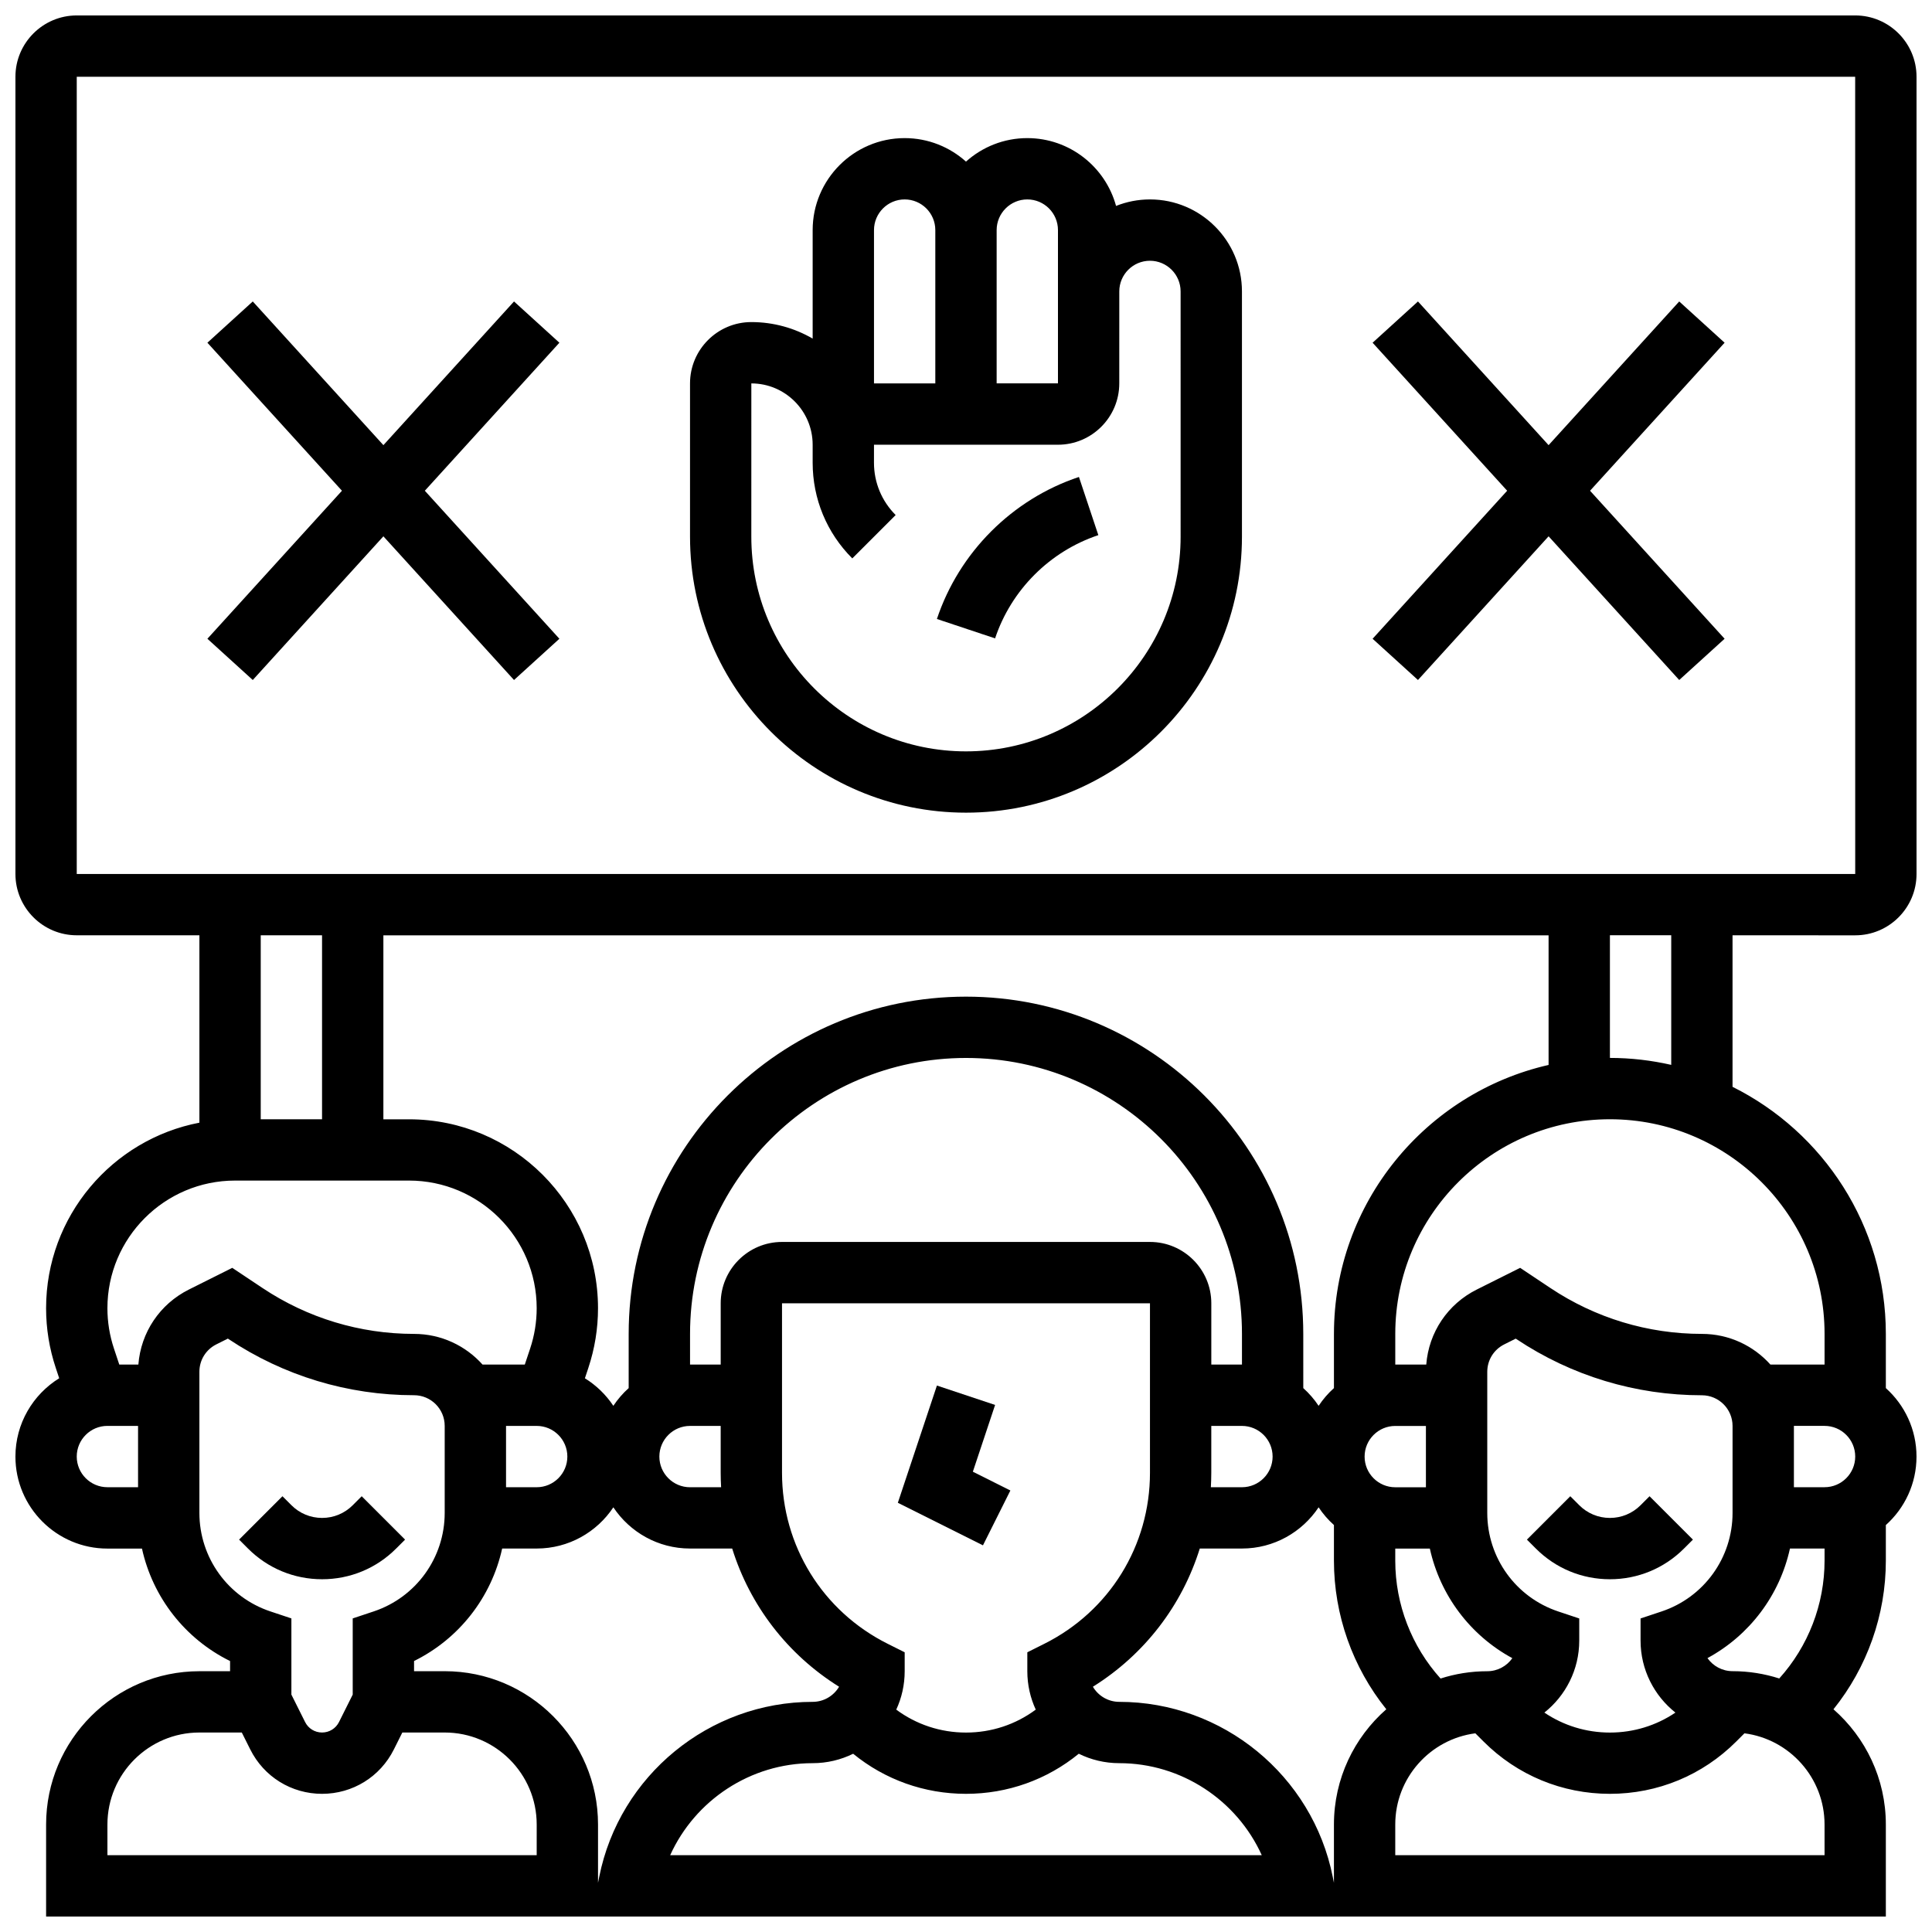
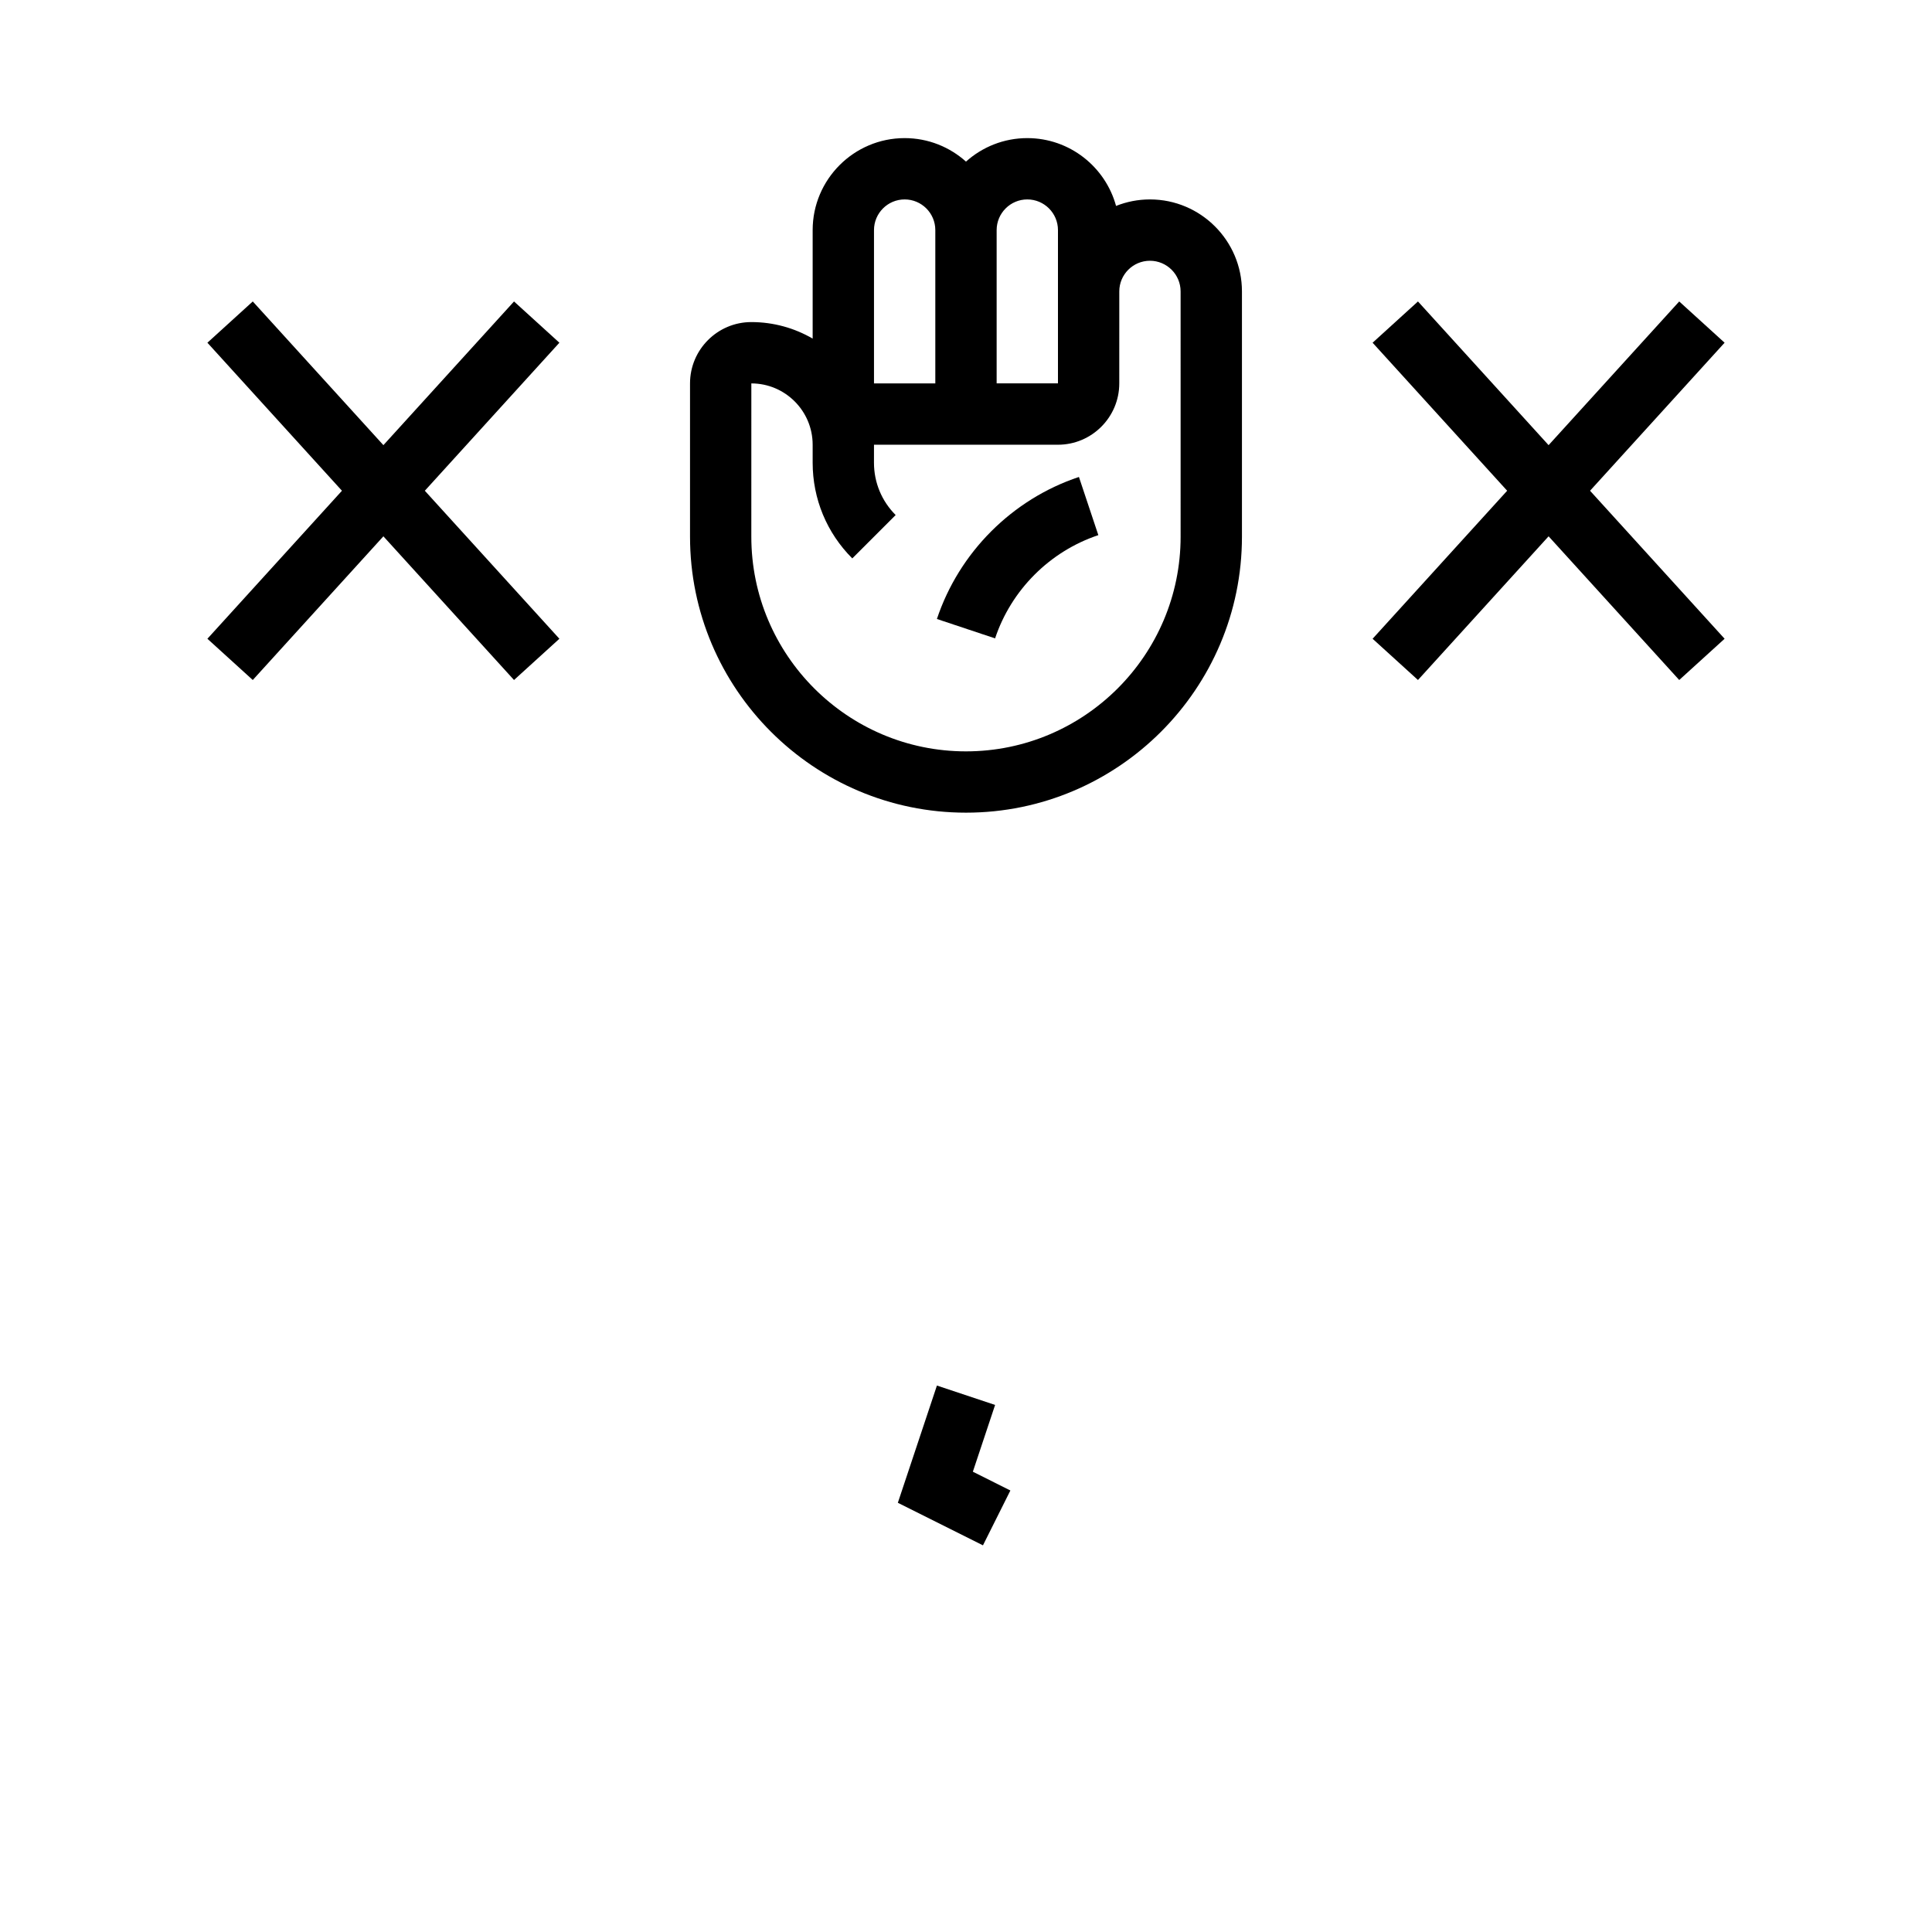
<svg xmlns="http://www.w3.org/2000/svg" width="800px" height="800px" version="1.1" viewBox="144 144 512 512">
  <defs>
    <clipPath id="a">
-       <path d="m148.09 148.09h503.81v503.81h-503.81z" />
-     </clipPath>
+       </clipPath>
  </defs>
  <path d="m448.75 196.85c-3.172 0-6.203 0.617-8.984 1.723-2.82-10.344-12.293-17.973-23.52-17.973-6.238 0-11.934 2.359-16.25 6.227-4.316-3.867-10.016-6.227-16.254-6.227-13.441 0-24.379 10.934-24.379 24.379v28.75c-4.785-2.777-10.332-4.375-16.25-4.375-8.961 0-16.25 7.293-16.25 16.25v40.629c0 40.324 32.809 73.133 73.133 73.133s73.133-32.809 73.133-73.133v-65.004c0-13.441-10.938-24.379-24.379-24.379zm-32.504 0c4.481 0 8.125 3.644 8.125 8.125v40.625h-16.25v-40.621c0-4.481 3.644-8.129 8.125-8.129zm-32.504 0c4.481 0 8.125 3.644 8.125 8.125v40.629h-16.25v-40.625c0-4.481 3.644-8.129 8.125-8.129zm73.133 89.387c0 31.363-25.516 56.883-56.883 56.883-31.363 0-56.883-25.516-56.883-56.883l0.004-40.629c8.961 0 16.25 7.293 16.25 16.25v4.762c0 9.582 3.731 18.59 10.504 25.363l11.492-11.492c-3.707-3.707-5.746-8.633-5.746-13.871l0.004-4.762h48.754c8.961 0 16.25-7.293 16.25-16.25l0.004-16.254v-8.125c0-4.481 3.644-8.125 8.125-8.125 4.481 0 8.125 3.644 8.125 8.125z" />
  <path d="m392.29 308.04 15.418 5.141c4.285-12.852 14.516-23.082 27.363-27.363l-5.141-15.418c-17.676 5.891-31.746 19.961-37.641 37.641z" />
  <g clip-path="url(#a)">
-     <path d="m635.65 391.87c8.961 0 16.25-7.293 16.25-16.25v-211.28c0-8.961-7.293-16.25-16.25-16.25h-471.31c-8.957 0-16.25 7.293-16.25 16.25v211.27c0 8.961 7.293 16.25 16.25 16.25h32.504v49.66c-23.109 4.43-40.629 24.789-40.629 49.168 0 5.391 0.863 10.719 2.57 15.836l0.906 2.727c-6.953 4.301-11.602 11.996-11.602 20.758 0 13.441 10.934 24.379 24.379 24.379h9.156c2.84 12.902 11.387 23.906 23.348 29.805v2.695h-8.125c-22.402 0-40.629 18.227-40.629 40.629v24.379h487.55v-24.379c0-12.164-5.379-23.086-13.879-30.539 8.906-11.086 13.879-24.98 13.879-39.387v-9.434c4.984-4.465 8.125-10.949 8.125-18.148 0-7.203-3.144-13.684-8.125-18.148v-14.355c0-28.652-16.574-53.5-40.629-65.488v-40.152zm-471.31-227.53h471.3l0.012 211.27h-0.012l-471.3 0.004zm333.17 333.17v14.352c-1.547 1.383-2.91 2.961-4.062 4.695-1.152-1.734-2.519-3.312-4.062-4.695l-0.004-14.352c0-49.285-40.098-89.387-89.387-89.387-49.285 0-89.387 40.098-89.387 89.387v14.352c-1.547 1.383-2.91 2.961-4.062 4.695-1.957-2.941-4.531-5.438-7.539-7.297l0.906-2.727c1.703-5.117 2.57-10.441 2.57-15.836 0.004-27.609-22.461-50.07-50.07-50.07h-6.809v-48.754h308.79v34.348c-32.527 7.41-56.879 36.547-56.879 71.289zm86.812 73.547-5.555 1.852v5.859c0 7.727 3.617 14.617 9.238 19.086-5.09 3.441-11.082 5.293-17.363 5.293s-12.273-1.852-17.367-5.293c5.625-4.469 9.242-11.359 9.242-19.086v-5.859l-5.555-1.852c-11.258-3.754-18.82-14.246-18.82-26.113v-37.395c0-3.098 1.719-5.883 4.492-7.269l3.051-1.527 0.172 0.113c14.602 9.746 31.605 14.895 49.164 14.895 4.481 0 8.125 3.644 8.125 8.125v23.059c0 11.867-7.566 22.363-18.824 26.113zm-39.535 12.375c-1.473 2.094-3.906 3.461-6.652 3.461-4.312 0-8.469 0.68-12.371 1.934-7.676-8.52-12.004-19.652-12.004-31.23v-3.207h9.164c2.723 12.363 10.68 22.988 21.863 29.043zm-22.902-45.293h-8.125c-4.481 0-8.125-3.644-8.125-8.125s3.644-8.125 8.125-8.125h8.125zm-101.14 41.488-4.492 2.246v5.019c0 3.629 0.805 7.074 2.234 10.172-5.32 3.949-11.738 6.082-18.484 6.082s-13.164-2.133-18.484-6.078c1.43-3.098 2.234-6.543 2.234-10.172v-5.023l-4.492-2.246c-17.281-8.641-28.016-26.008-28.016-45.324v-44.922h97.512v44.918c0 19.32-10.734 36.688-28.012 45.328zm-69.5-106.5c-8.961 0-16.25 7.293-16.25 16.25v16.25h-8.125v-8.125c0-40.324 32.809-73.133 73.133-73.133s73.133 32.809 73.133 73.133v8.125h-8.125v-16.25c0-8.961-7.293-16.25-16.25-16.25zm-24.379 48.754h8.125v12.414c0 1.285 0.043 2.566 0.113 3.836l-8.238 0.004c-4.481 0-8.125-3.644-8.125-8.125s3.644-8.129 8.125-8.129zm138.14 12.418v-12.418h8.125c4.481 0 8.125 3.644 8.125 8.125s-3.644 8.125-8.125 8.125h-8.238c0.07-1.27 0.113-2.547 0.113-3.832zm-186.9-12.418h8.125c4.481 0 8.125 3.644 8.125 8.125s-3.644 8.125-8.125 8.125h-8.125zm-48.758-130.02v48.754l-16.25 0.004v-48.754zm-65.008 138.14c0-4.481 3.644-8.125 8.125-8.125h8.125v16.25h-8.125c-4.477 0-8.125-3.644-8.125-8.125zm16.332-24.379h-5.059l-1.41-4.238c-1.152-3.457-1.734-7.055-1.734-10.695 0-18.648 15.172-33.824 33.82-33.824h46.117c18.652 0 33.824 15.176 33.824 33.824 0 3.641-0.586 7.238-1.734 10.695l-1.414 4.238h-11.203c-4.465-4.984-10.949-8.125-18.148-8.125-14.34 0-28.223-4.203-40.152-12.156l-8.02-5.348-11.484 5.742c-7.738 3.867-12.742 11.371-13.402 19.887zm16.172 39.312v-37.395c0-3.098 1.719-5.883 4.492-7.269l3.051-1.527 0.172 0.113c14.609 9.742 31.609 14.891 49.168 14.891 4.481 0 8.125 3.644 8.125 8.125v23.059c0 11.867-7.562 22.359-18.82 26.113l-5.555 1.852v20.191l-3.633 7.269c-0.859 1.715-2.578 2.777-4.496 2.777-1.914 0-3.637-1.062-4.492-2.777l-3.633-7.269v-20.191l-5.555-1.852c-11.258-3.75-18.824-14.246-18.824-26.109zm89.387 90.703h-113.76v-8.125c0-13.441 10.934-24.379 24.379-24.379h11.23l2.246 4.492c3.625 7.25 10.914 11.758 19.023 11.758 8.109 0 15.402-4.508 19.027-11.758l2.246-4.492h11.23c13.441 0 24.379 10.938 24.379 24.379zm16.57 5.742-0.316 1.578v-15.445c0-22.402-18.227-40.629-40.629-40.629h-8.125v-2.699c11.961-5.898 20.508-16.902 23.348-29.805l9.152-0.004c8.473 0 15.945-4.348 20.316-10.922 4.371 6.578 11.844 10.922 20.316 10.922h11.176c4.699 15.07 14.629 28.074 28.328 36.625-1.414 2.394-4.023 4.008-7.004 4.008-27.402 0-51.191 19.5-56.562 46.371zm18.809-5.742c6.594-14.543 21.266-24.379 37.754-24.379 3.852 0 7.496-0.902 10.734-2.496 8.426 6.879 18.875 10.621 29.898 10.621s21.473-3.742 29.895-10.625c3.238 1.598 6.883 2.5 10.734 2.5 16.492 0 31.16 9.836 37.754 24.379zm175.9-8.125v15.445l-0.316-1.578c-5.375-26.871-29.164-46.371-56.566-46.371-2.977 0-5.586-1.609-7-4.004 13.699-8.551 23.629-21.555 28.328-36.625l11.176-0.004c8.473 0 15.945-4.348 20.316-10.922 1.152 1.734 2.519 3.312 4.062 4.695v9.434c0 14.406 4.973 28.301 13.879 39.387-8.5 7.453-13.879 18.379-13.879 30.543zm130.02 8.125h-113.77v-8.125c0-12.371 9.266-22.613 21.223-24.168l2.168 2.168c8.945 8.945 20.84 13.871 33.492 13.871 12.652 0 24.547-4.926 33.488-13.871l2.168-2.168c11.957 1.551 21.227 11.793 21.227 24.168zm0-78.055c0 11.578-4.324 22.715-12.008 31.23-3.906-1.25-8.059-1.934-12.371-1.934-2.746 0-5.18-1.371-6.652-3.461 11.188-6.055 19.145-16.68 21.863-29.043h9.168zm8.125-27.582c0 4.481-3.644 8.125-8.125 8.125h-8.125v-16.25h8.125c4.477-0.004 8.125 3.644 8.125 8.125zm-8.125-32.504v8.125h-14.352c-4.465-4.984-10.949-8.125-18.148-8.125-14.34 0-28.223-4.203-40.152-12.156l-8.02-5.348-11.484 5.742c-7.734 3.867-12.738 11.371-13.398 19.887h-8.211v-8.125c0-31.363 25.516-56.883 56.883-56.883 31.363 0 56.883 25.516 56.883 56.883zm-40.633-71.293c-5.231-1.191-10.664-1.844-16.25-1.844v-32.504h16.25z" />
-   </g>
+     </g>
  <path d="m589.01 223.89-34.617 38.078-34.617-38.078-12.023 10.934 35.66 39.227-35.66 39.227 12.023 10.93 34.617-38.078 34.617 38.078 12.027-10.93-35.66-39.227 35.66-39.227z" />
  <path d="m280.22 223.89-34.617 38.078-34.617-38.078-12.023 10.934 35.656 39.227-35.656 39.227 12.023 10.93 34.617-38.078 34.617 38.078 12.023-10.93-35.66-39.227 35.66-39.227z" />
  <path d="m407.71 516.33-15.418-5.141-10.355 31.066 22.555 11.277 7.269-14.535-9.945-4.977z" />
-   <path d="m578.77 542.9c-2.172 2.172-5.059 3.367-8.125 3.367-3.07 0-5.957-1.195-8.125-3.367l-2.379-2.379-11.492 11.492 2.379 2.379c5.238 5.238 12.207 8.125 19.617 8.125 7.41 0 14.375-2.887 19.617-8.125l2.379-2.379-11.492-11.492z" />
-   <path d="m248.97 554.39 2.379-2.379-11.492-11.492-2.375 2.379c-2.172 2.172-5.059 3.367-8.125 3.367-3.07 0-5.957-1.195-8.125-3.367l-2.379-2.379-11.492 11.492 2.375 2.379c5.238 5.238 12.207 8.125 19.617 8.125 7.41 0.004 14.379-2.883 19.617-8.125z" />
</svg>